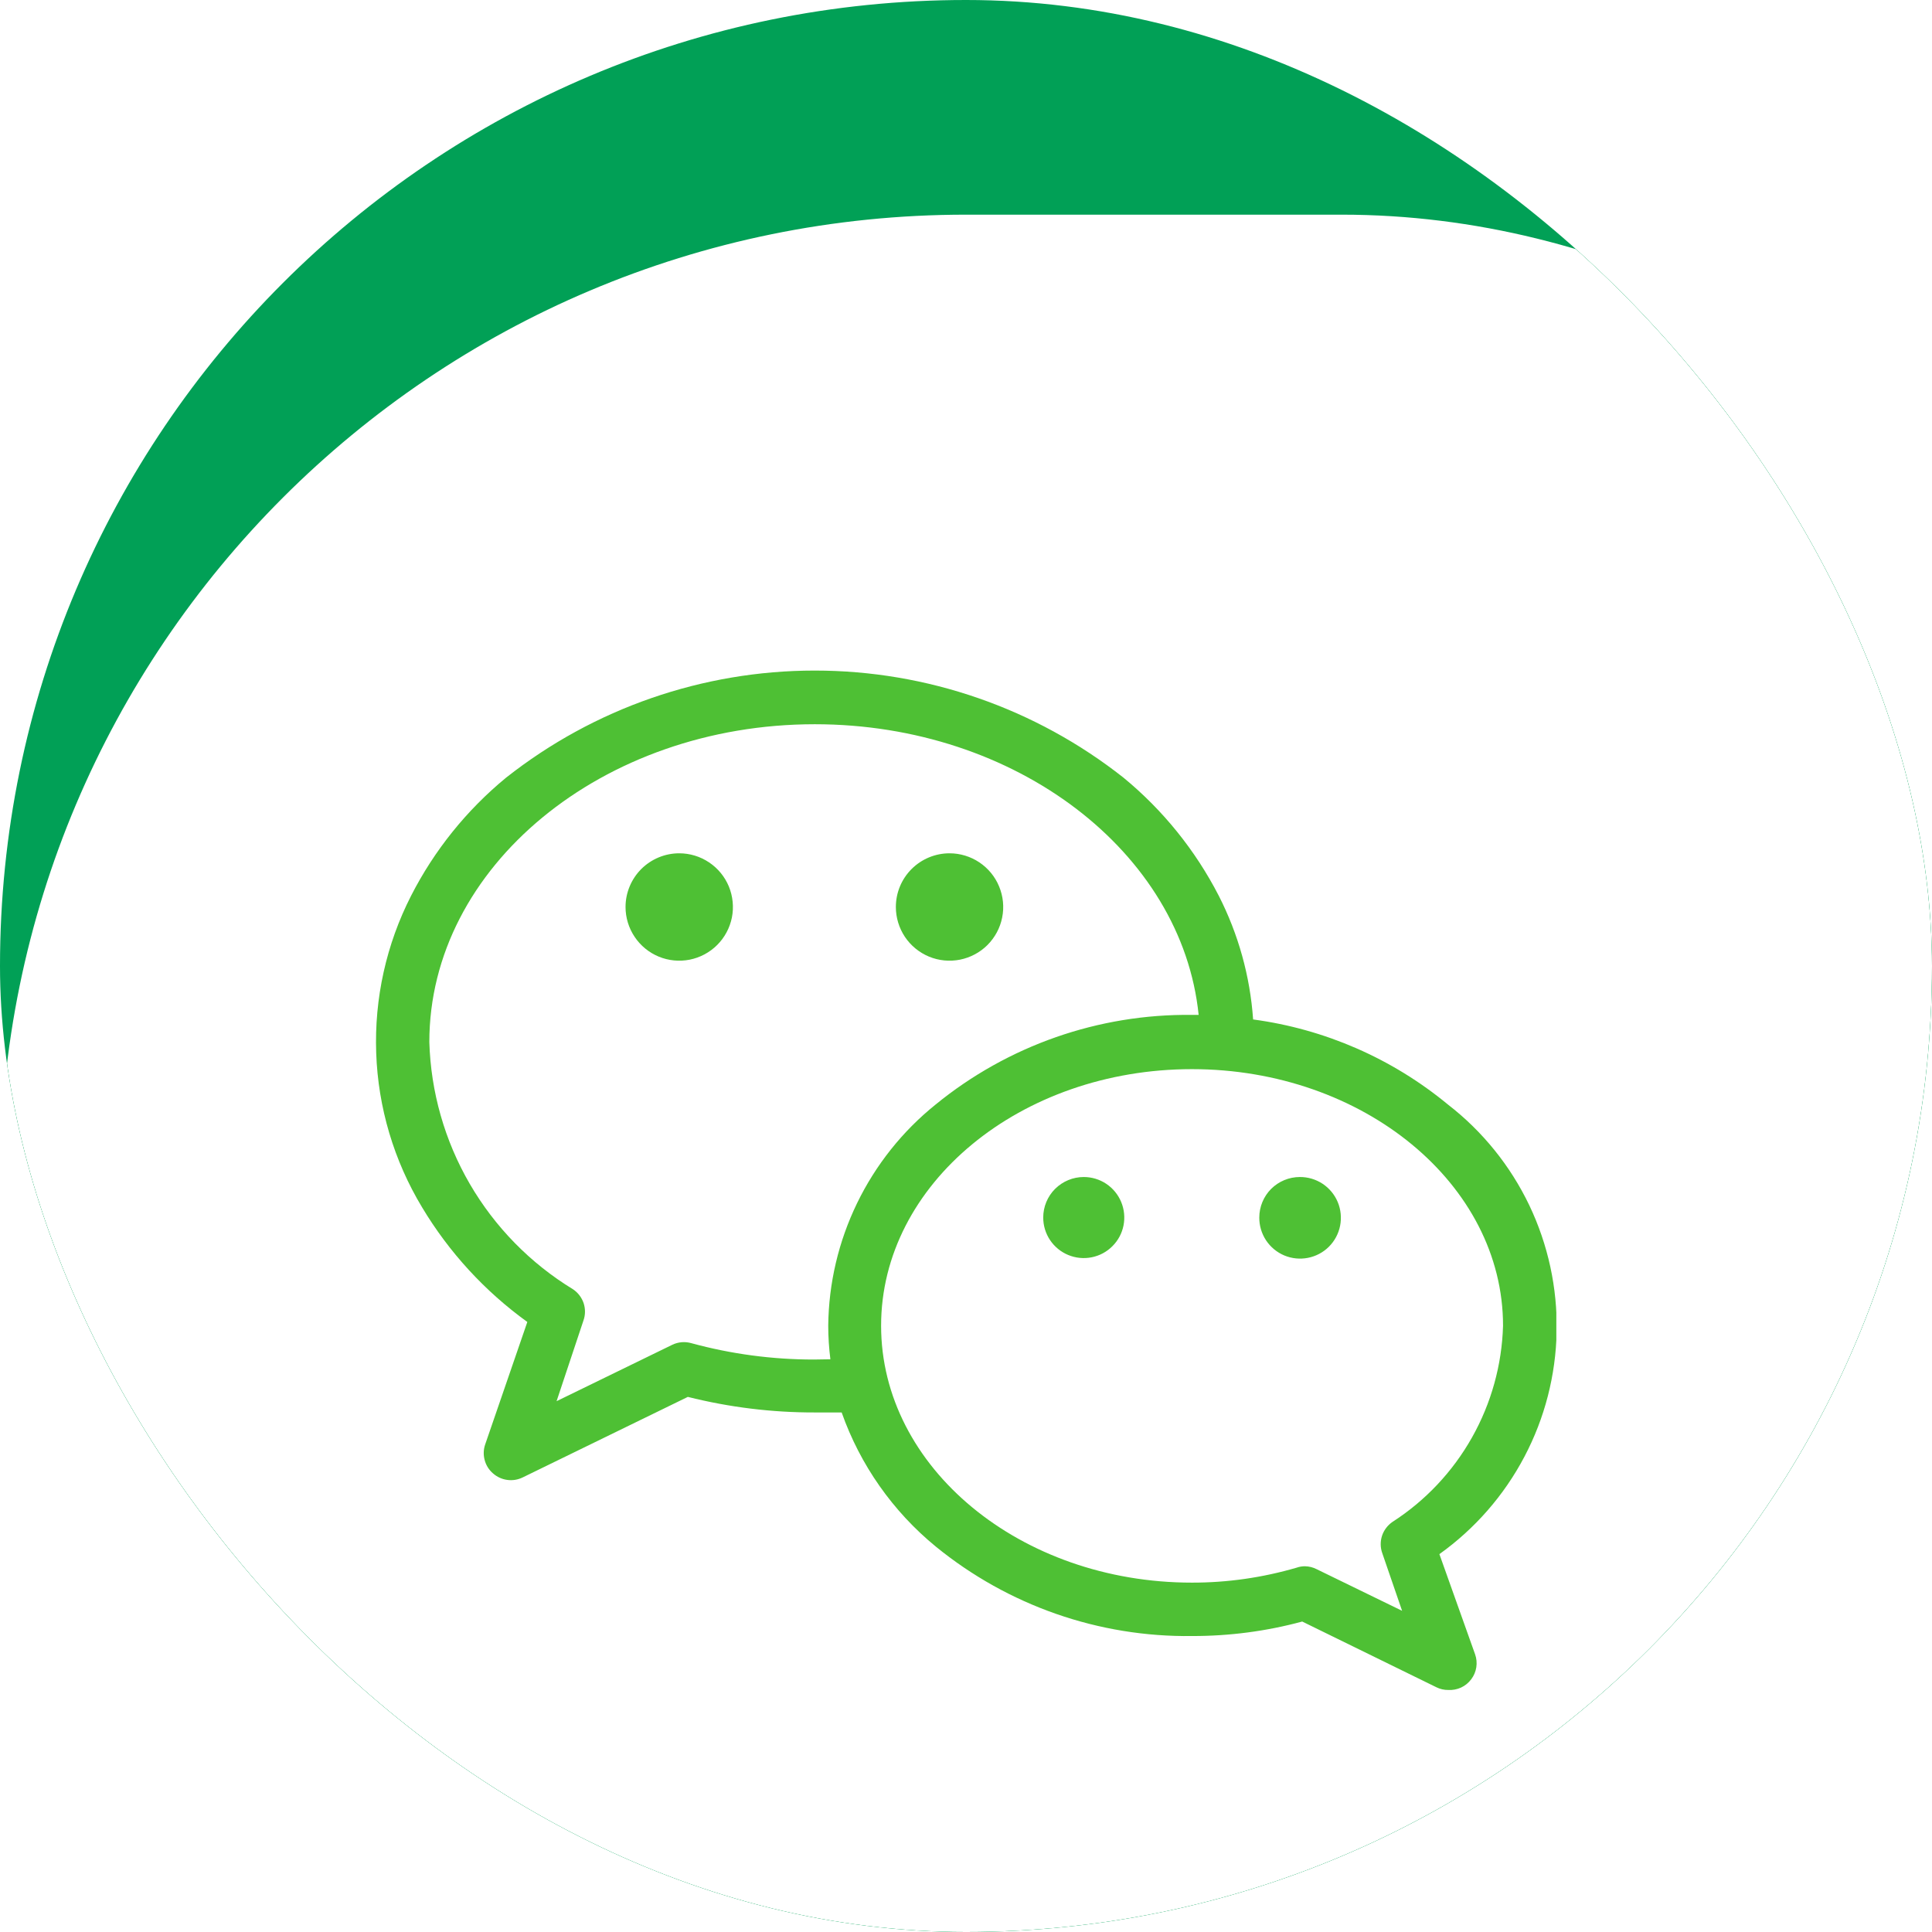
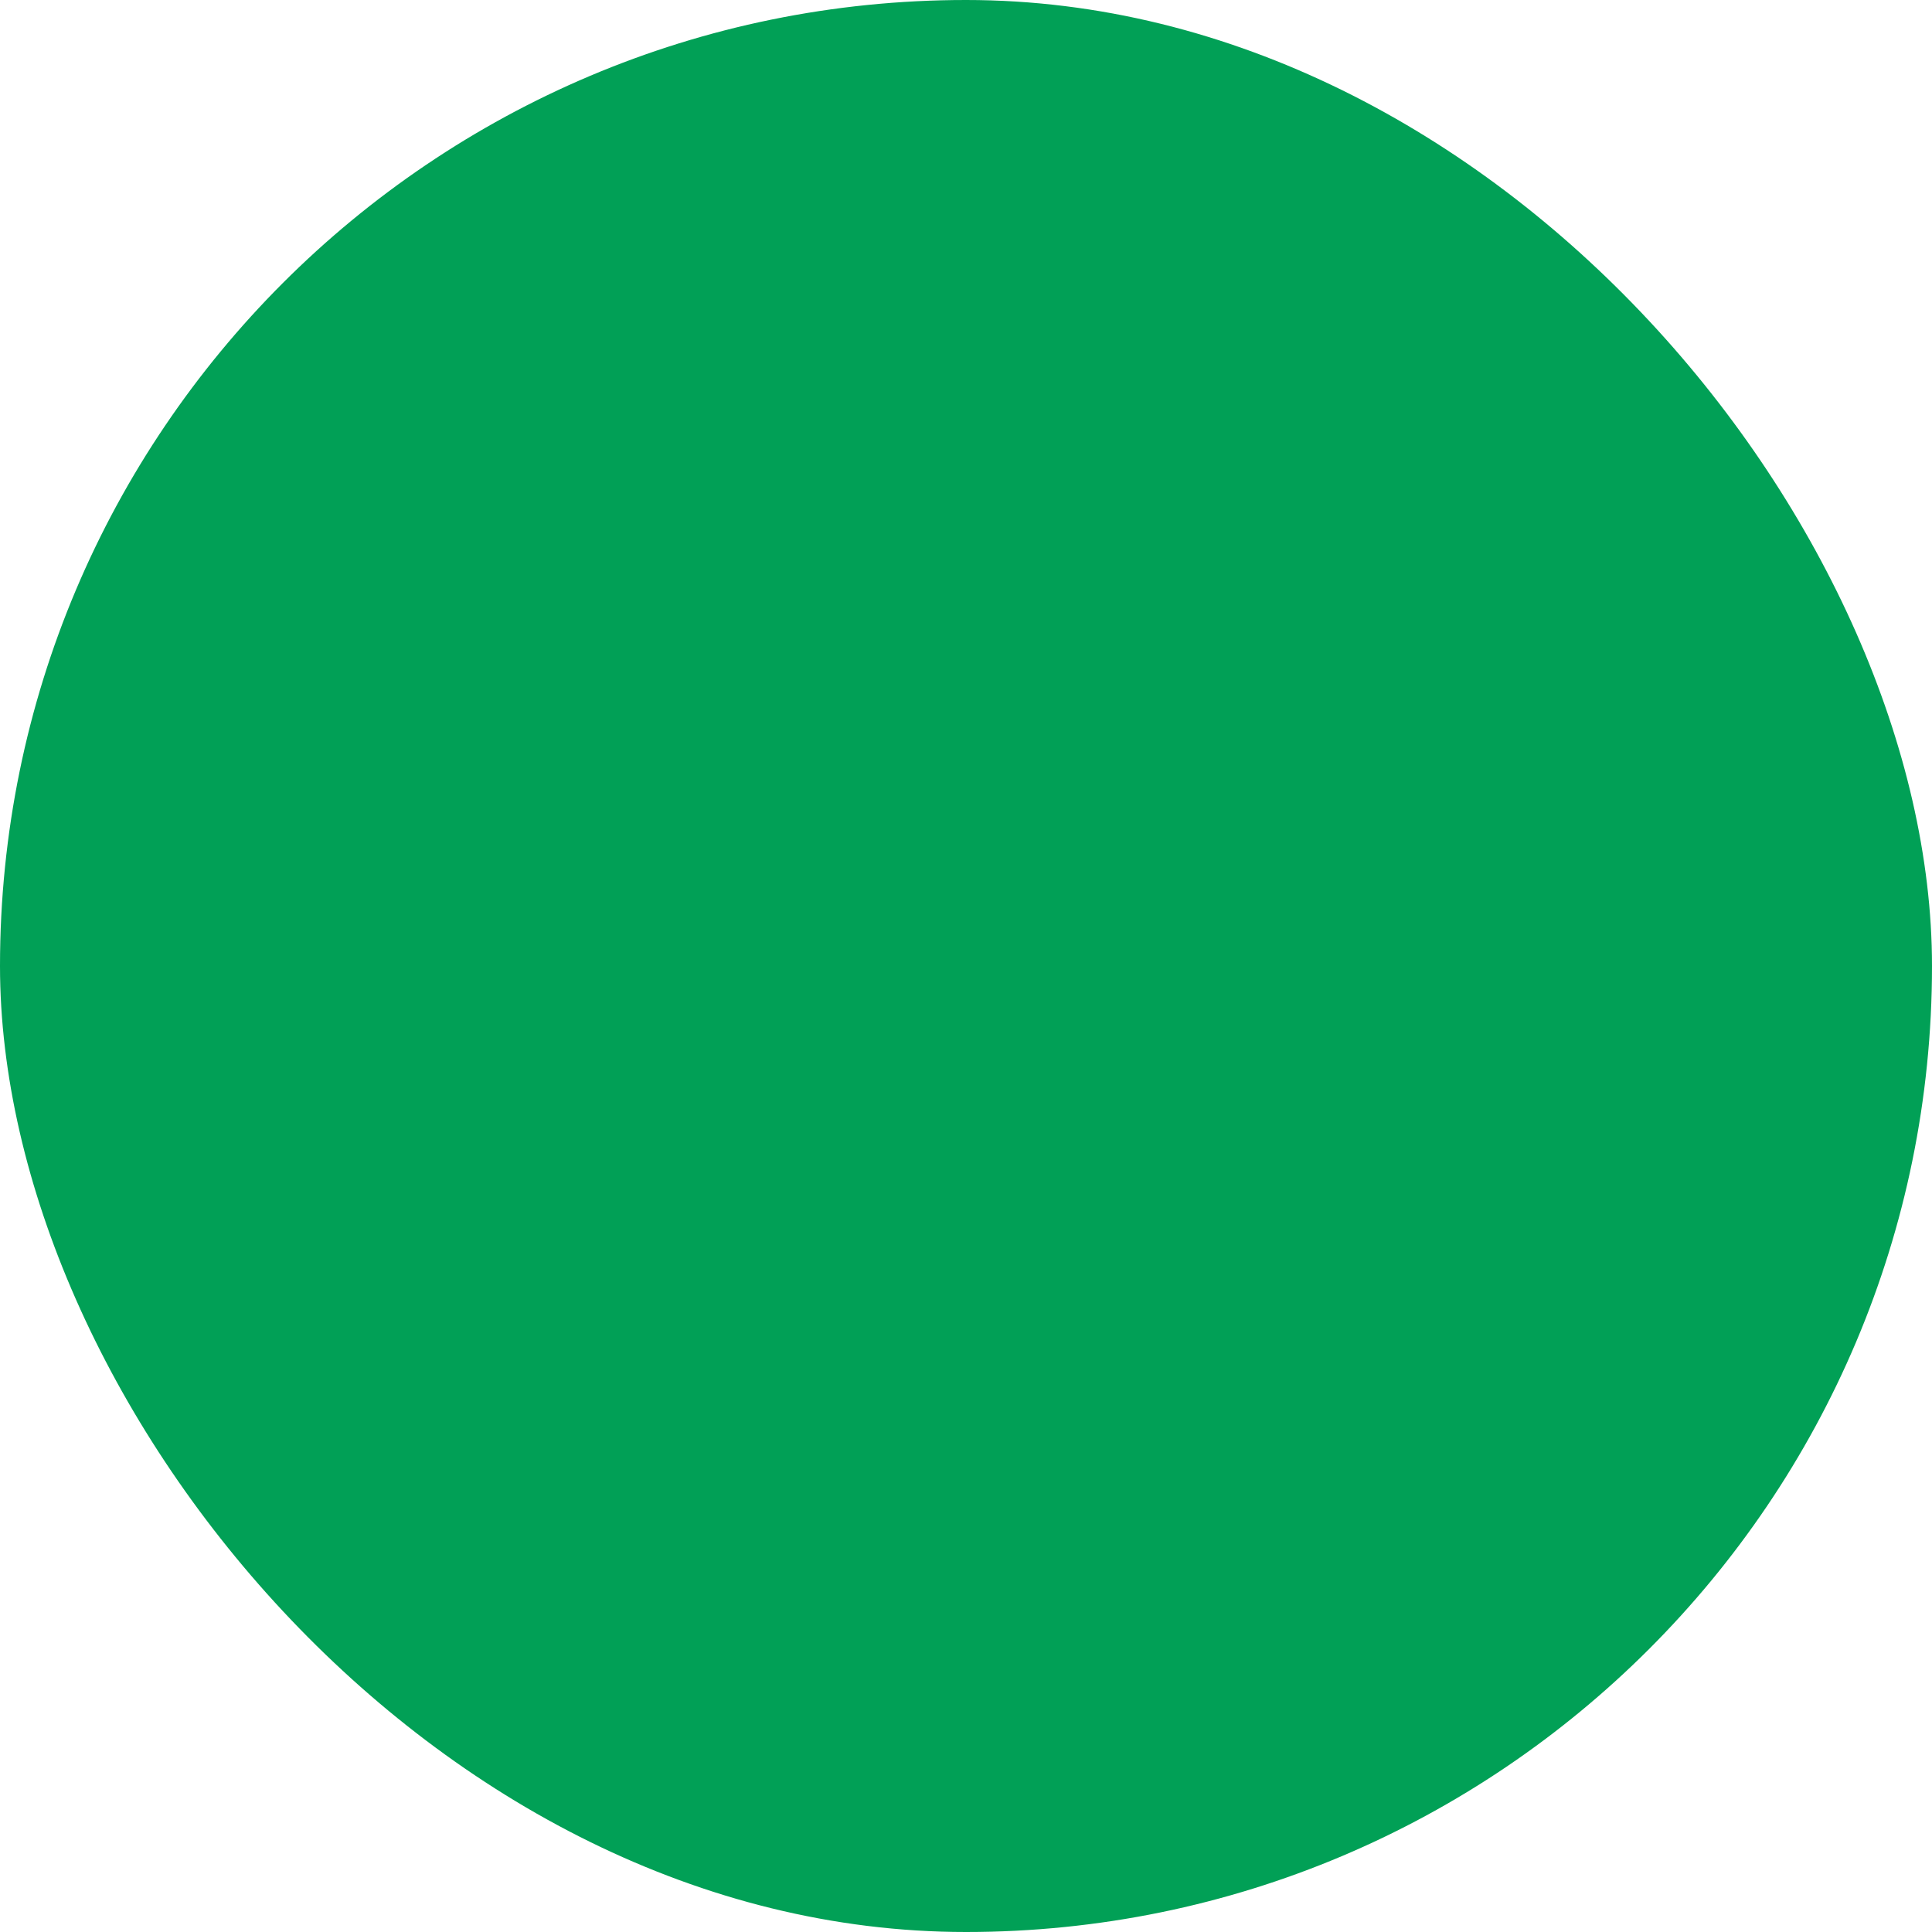
<svg xmlns="http://www.w3.org/2000/svg" width="36" height="36" viewBox="0 0 36 36" fill="none">
  <g clip-path="url(#clip0_330_1609)">
    <rect width="36" height="36" rx="18" fill="#01A056" />
    <g clip-path="url(#clip1_330_1609)">
-       <path d="M10.503 11.974C10.503 12.207 10.572 12.436 10.702 12.63C10.832 12.825 11.017 12.976 11.233 13.066C11.449 13.155 11.686 13.179 11.916 13.133C12.145 13.088 12.356 12.975 12.521 12.81C12.686 12.644 12.799 12.434 12.845 12.204C12.89 11.975 12.867 11.737 12.777 11.521C12.688 11.305 12.536 11.121 12.342 10.991C12.148 10.861 11.919 10.791 11.685 10.791C11.372 10.791 11.071 10.916 10.849 11.138C10.627 11.36 10.503 11.66 10.503 11.974ZM16.455 11.974C16.455 12.207 16.525 12.436 16.654 12.63C16.784 12.825 16.969 12.976 17.185 13.066C17.401 13.155 17.639 13.179 17.868 13.133C18.097 13.088 18.308 12.975 18.473 12.81C18.639 12.644 18.751 12.434 18.797 12.204C18.843 11.975 18.819 11.737 18.73 11.521C18.64 11.305 18.489 11.121 18.294 10.991C18.1 10.861 17.871 10.791 17.637 10.791C17.324 10.791 17.023 10.916 16.802 11.138C16.58 11.36 16.455 11.66 16.455 11.974Z" fill="white" />
      <path d="M28.425 26.225C29.208 25.665 29.849 24.93 30.297 24.079C30.745 23.228 30.988 22.284 31.007 21.322C31.025 20.36 30.819 19.407 30.403 18.539C29.988 17.671 29.375 16.913 28.614 16.324C27.387 15.31 25.9 14.661 24.323 14.45C24.256 13.5 23.999 12.573 23.566 11.725C23.051 10.724 22.337 9.839 21.468 9.124C19.531 7.597 17.137 6.766 14.67 6.766C12.204 6.766 9.809 7.597 7.873 9.124C7.004 9.838 6.291 10.723 5.78 11.725C5.233 12.795 4.969 13.987 5.011 15.188C5.054 16.389 5.402 17.559 6.022 18.588C6.616 19.577 7.404 20.436 8.34 21.112L7.412 23.807C7.373 23.918 7.369 24.039 7.4 24.152C7.43 24.266 7.494 24.368 7.583 24.445C7.671 24.524 7.78 24.574 7.897 24.59C8.014 24.606 8.133 24.586 8.239 24.534L11.874 22.761C12.788 22.991 13.728 23.106 14.67 23.104H15.261C15.67 24.26 16.387 25.282 17.336 26.059C18.928 27.357 20.927 28.054 22.981 28.027C23.799 28.029 24.614 27.922 25.404 27.708L28.36 29.156C28.441 29.196 28.53 29.216 28.62 29.215C28.717 29.221 28.814 29.203 28.902 29.162C28.991 29.12 29.067 29.058 29.126 28.981C29.184 28.903 29.223 28.812 29.238 28.716C29.253 28.619 29.243 28.521 29.211 28.429L28.425 26.225ZM25.286 26.52C24.536 26.741 23.757 26.852 22.975 26.851C19.198 26.851 16.13 24.315 16.13 21.194C16.13 18.073 19.198 15.543 22.975 15.543C26.752 15.543 29.826 18.079 29.826 21.194C29.801 22.058 29.567 22.903 29.143 23.656C28.718 24.409 28.117 25.047 27.39 25.515C27.283 25.589 27.202 25.696 27.162 25.82C27.121 25.944 27.122 26.078 27.166 26.201L27.603 27.472L25.724 26.556C25.643 26.514 25.554 26.492 25.464 26.491C25.403 26.491 25.343 26.501 25.286 26.52ZM14.646 21.939C13.736 21.939 12.83 21.818 11.951 21.579C11.812 21.538 11.662 21.551 11.531 21.614L8.984 22.855L9.575 21.082C9.619 20.958 9.621 20.822 9.579 20.697C9.537 20.571 9.455 20.463 9.344 20.39C8.405 19.819 7.624 19.021 7.072 18.07C6.52 17.119 6.214 16.046 6.182 14.947C6.182 11.093 9.995 7.948 14.67 7.948C19.103 7.948 22.756 10.767 23.123 14.35H22.975C20.92 14.325 18.922 15.024 17.33 16.324C16.601 16.91 16.01 17.652 15.601 18.494C15.193 19.336 14.976 20.258 14.966 21.194C14.967 21.441 14.982 21.688 15.013 21.933L14.646 21.939Z" fill="white" />
      <path d="M19.701 18.812C19.701 18.988 19.753 19.161 19.851 19.308C19.949 19.455 20.089 19.569 20.252 19.637C20.415 19.704 20.594 19.722 20.767 19.687C20.941 19.653 21.099 19.568 21.224 19.443C21.349 19.318 21.434 19.159 21.469 18.986C21.503 18.813 21.485 18.634 21.418 18.47C21.35 18.307 21.236 18.168 21.089 18.07C20.942 17.972 20.77 17.919 20.593 17.919C20.357 17.919 20.13 18.014 19.962 18.181C19.795 18.348 19.701 18.575 19.701 18.812ZM24.459 18.812C24.458 18.99 24.51 19.165 24.608 19.313C24.706 19.462 24.846 19.578 25.011 19.647C25.175 19.716 25.356 19.734 25.531 19.699C25.706 19.665 25.867 19.579 25.993 19.453C26.119 19.327 26.204 19.167 26.239 18.992C26.273 18.817 26.255 18.636 26.186 18.471C26.118 18.307 26.002 18.167 25.853 18.068C25.704 17.97 25.53 17.918 25.352 17.919C25.115 17.919 24.888 18.014 24.72 18.181C24.553 18.348 24.459 18.575 24.459 18.812Z" fill="white" />
    </g>
    <g filter="url(#filter0_d_330_1609)">
-       <rect width="43" height="36" rx="18" fill="white" />
      <g clip-path="url(#clip2_330_1609)">
        <path d="M11.656 12.901C11.656 13.098 11.715 13.292 11.825 13.456C11.935 13.621 12.091 13.749 12.274 13.825C12.457 13.901 12.658 13.92 12.852 13.882C13.046 13.843 13.224 13.748 13.364 13.608C13.504 13.468 13.599 13.29 13.638 13.096C13.676 12.902 13.656 12.701 13.581 12.518C13.505 12.335 13.377 12.179 13.212 12.069C13.048 11.959 12.854 11.9 12.657 11.9C12.391 11.9 12.137 12.006 11.949 12.193C11.762 12.381 11.656 12.635 11.656 12.901ZM16.693 12.901C16.693 13.098 16.752 13.292 16.861 13.456C16.971 13.621 17.128 13.749 17.31 13.825C17.493 13.901 17.694 13.92 17.888 13.882C18.082 13.843 18.261 13.748 18.401 13.608C18.54 13.468 18.636 13.29 18.674 13.096C18.713 12.902 18.693 12.701 18.617 12.518C18.542 12.335 18.413 12.179 18.249 12.069C18.084 11.959 17.891 11.9 17.693 11.9C17.428 11.9 17.173 12.006 16.986 12.193C16.798 12.381 16.693 12.635 16.693 12.901Z" fill="#4EC034" />
        <path d="M26.821 24.959C27.483 24.486 28.026 23.864 28.405 23.144C28.785 22.424 28.99 21.625 29.006 20.811C29.021 19.997 28.846 19.191 28.495 18.456C28.143 17.722 27.625 17.08 26.981 16.582C25.943 15.724 24.685 15.175 23.35 14.996C23.294 14.193 23.076 13.408 22.71 12.691C22.274 11.844 21.67 11.095 20.934 10.49C19.296 9.198 17.27 8.495 15.182 8.495C13.095 8.495 11.069 9.198 9.431 10.49C8.696 11.094 8.093 11.843 7.66 12.691C7.198 13.596 6.974 14.604 7.01 15.621C7.045 16.637 7.34 17.627 7.865 18.497C8.367 19.335 9.034 20.061 9.826 20.633L9.041 22.914C9.008 23.008 9.005 23.11 9.031 23.206C9.056 23.302 9.11 23.389 9.186 23.454C9.26 23.52 9.353 23.563 9.452 23.576C9.551 23.59 9.651 23.573 9.741 23.529L12.817 22.029C13.59 22.223 14.385 22.321 15.182 22.319H15.683C16.028 23.297 16.636 24.162 17.438 24.819C18.786 25.918 20.477 26.508 22.215 26.485C22.907 26.486 23.597 26.396 24.265 26.215L26.766 27.44C26.835 27.474 26.91 27.491 26.986 27.49C27.068 27.495 27.151 27.479 27.225 27.445C27.3 27.41 27.365 27.357 27.414 27.291C27.464 27.226 27.496 27.149 27.509 27.067C27.521 26.986 27.514 26.903 27.486 26.825L26.821 24.959ZM24.165 25.21C23.53 25.396 22.872 25.491 22.21 25.49C19.014 25.49 16.418 23.344 16.418 20.703C16.418 18.062 19.014 15.922 22.21 15.922C25.406 15.922 28.007 18.067 28.007 20.703C27.986 21.434 27.787 22.149 27.428 22.786C27.069 23.423 26.561 23.963 25.946 24.359C25.855 24.422 25.787 24.512 25.752 24.617C25.718 24.722 25.719 24.835 25.756 24.939L26.126 26.015L24.535 25.24C24.467 25.205 24.392 25.186 24.315 25.185C24.264 25.185 24.214 25.193 24.165 25.21ZM15.162 21.333C14.392 21.333 13.625 21.231 12.882 21.028C12.764 20.994 12.637 21.005 12.527 21.058L10.371 22.109L10.871 20.608C10.909 20.503 10.91 20.388 10.875 20.282C10.839 20.176 10.769 20.085 10.676 20.023C9.882 19.539 9.221 18.864 8.753 18.059C8.286 17.255 8.027 16.346 8 15.416C8 12.155 11.226 9.495 15.182 9.495C18.934 9.495 22.025 11.88 22.335 14.911H22.21C20.471 14.891 18.78 15.482 17.433 16.582C16.816 17.078 16.317 17.706 15.971 18.418C15.625 19.131 15.441 19.911 15.433 20.703C15.433 20.912 15.447 21.121 15.473 21.328L15.162 21.333Z" fill="#4EC034" />
-         <path d="M19.439 18.687C19.439 18.837 19.483 18.983 19.566 19.107C19.649 19.231 19.767 19.328 19.905 19.385C20.043 19.442 20.195 19.457 20.341 19.428C20.488 19.399 20.623 19.327 20.728 19.221C20.834 19.116 20.906 18.981 20.935 18.835C20.964 18.688 20.949 18.536 20.892 18.398C20.835 18.26 20.738 18.142 20.614 18.059C20.49 17.976 20.344 17.932 20.194 17.932C19.994 17.932 19.802 18.012 19.66 18.153C19.518 18.295 19.439 18.487 19.439 18.687ZM23.465 18.687C23.464 18.838 23.508 18.986 23.591 19.112C23.674 19.237 23.793 19.336 23.932 19.394C24.071 19.452 24.225 19.467 24.372 19.438C24.52 19.409 24.656 19.337 24.763 19.23C24.87 19.123 24.942 18.987 24.971 18.84C25 18.692 24.985 18.538 24.927 18.399C24.869 18.26 24.77 18.141 24.645 18.058C24.519 17.975 24.371 17.931 24.221 17.932C24.02 17.932 23.828 18.012 23.686 18.153C23.545 18.295 23.465 18.487 23.465 18.687Z" fill="#4EC034" />
+         <path d="M19.439 18.687C19.439 18.837 19.483 18.983 19.566 19.107C19.649 19.231 19.767 19.328 19.905 19.385C20.488 19.399 20.623 19.327 20.728 19.221C20.834 19.116 20.906 18.981 20.935 18.835C20.964 18.688 20.949 18.536 20.892 18.398C20.835 18.26 20.738 18.142 20.614 18.059C20.49 17.976 20.344 17.932 20.194 17.932C19.994 17.932 19.802 18.012 19.66 18.153C19.518 18.295 19.439 18.487 19.439 18.687ZM23.465 18.687C23.464 18.838 23.508 18.986 23.591 19.112C23.674 19.237 23.793 19.336 23.932 19.394C24.071 19.452 24.225 19.467 24.372 19.438C24.52 19.409 24.656 19.337 24.763 19.23C24.87 19.123 24.942 18.987 24.971 18.84C25 18.692 24.985 18.538 24.927 18.399C24.869 18.26 24.77 18.141 24.645 18.058C24.519 17.975 24.371 17.931 24.221 17.932C24.02 17.932 23.828 18.012 23.686 18.153C23.545 18.295 23.465 18.487 23.465 18.687Z" fill="#4EC034" />
      </g>
    </g>
  </g>
  <defs>
    <filter id="filter0_d_330_1609" x="-23" y="-19" width="89" height="82" filterUnits="userSpaceOnUse" color-interpolation-filters="sRGB">
      <feFlood flood-opacity="0" result="BackgroundImageFix" />
      <feColorMatrix in="SourceAlpha" type="matrix" values="0 0 0 0 0 0 0 0 0 0 0 0 0 0 0 0 0 0 127 0" result="hardAlpha" />
      <feOffset dy="4" />
      <feGaussianBlur stdDeviation="11.5" />
      <feColorMatrix type="matrix" values="0 0 0 0 0 0 0 0 0 0 0 0 0 0 0 0 0 0 0.1 0" />
      <feBlend mode="normal" in2="BackgroundImageFix" result="effect1_dropShadow_330_1609" />
      <feBlend mode="normal" in="SourceGraphic" in2="effect1_dropShadow_330_1609" result="shape" />
    </filter>
    <clipPath id="clip0_330_1609">
      <rect width="36" height="36" rx="18" fill="white" />
    </clipPath>
    <clipPath id="clip1_330_1609">
-       <rect width="26" height="26" fill="white" transform="translate(5 5)" />
-     </clipPath>
+       </clipPath>
    <clipPath id="clip2_330_1609">
-       <rect width="22" height="22" fill="white" transform="translate(7 7)" />
-     </clipPath>
+       </clipPath>
  </defs>
</svg>